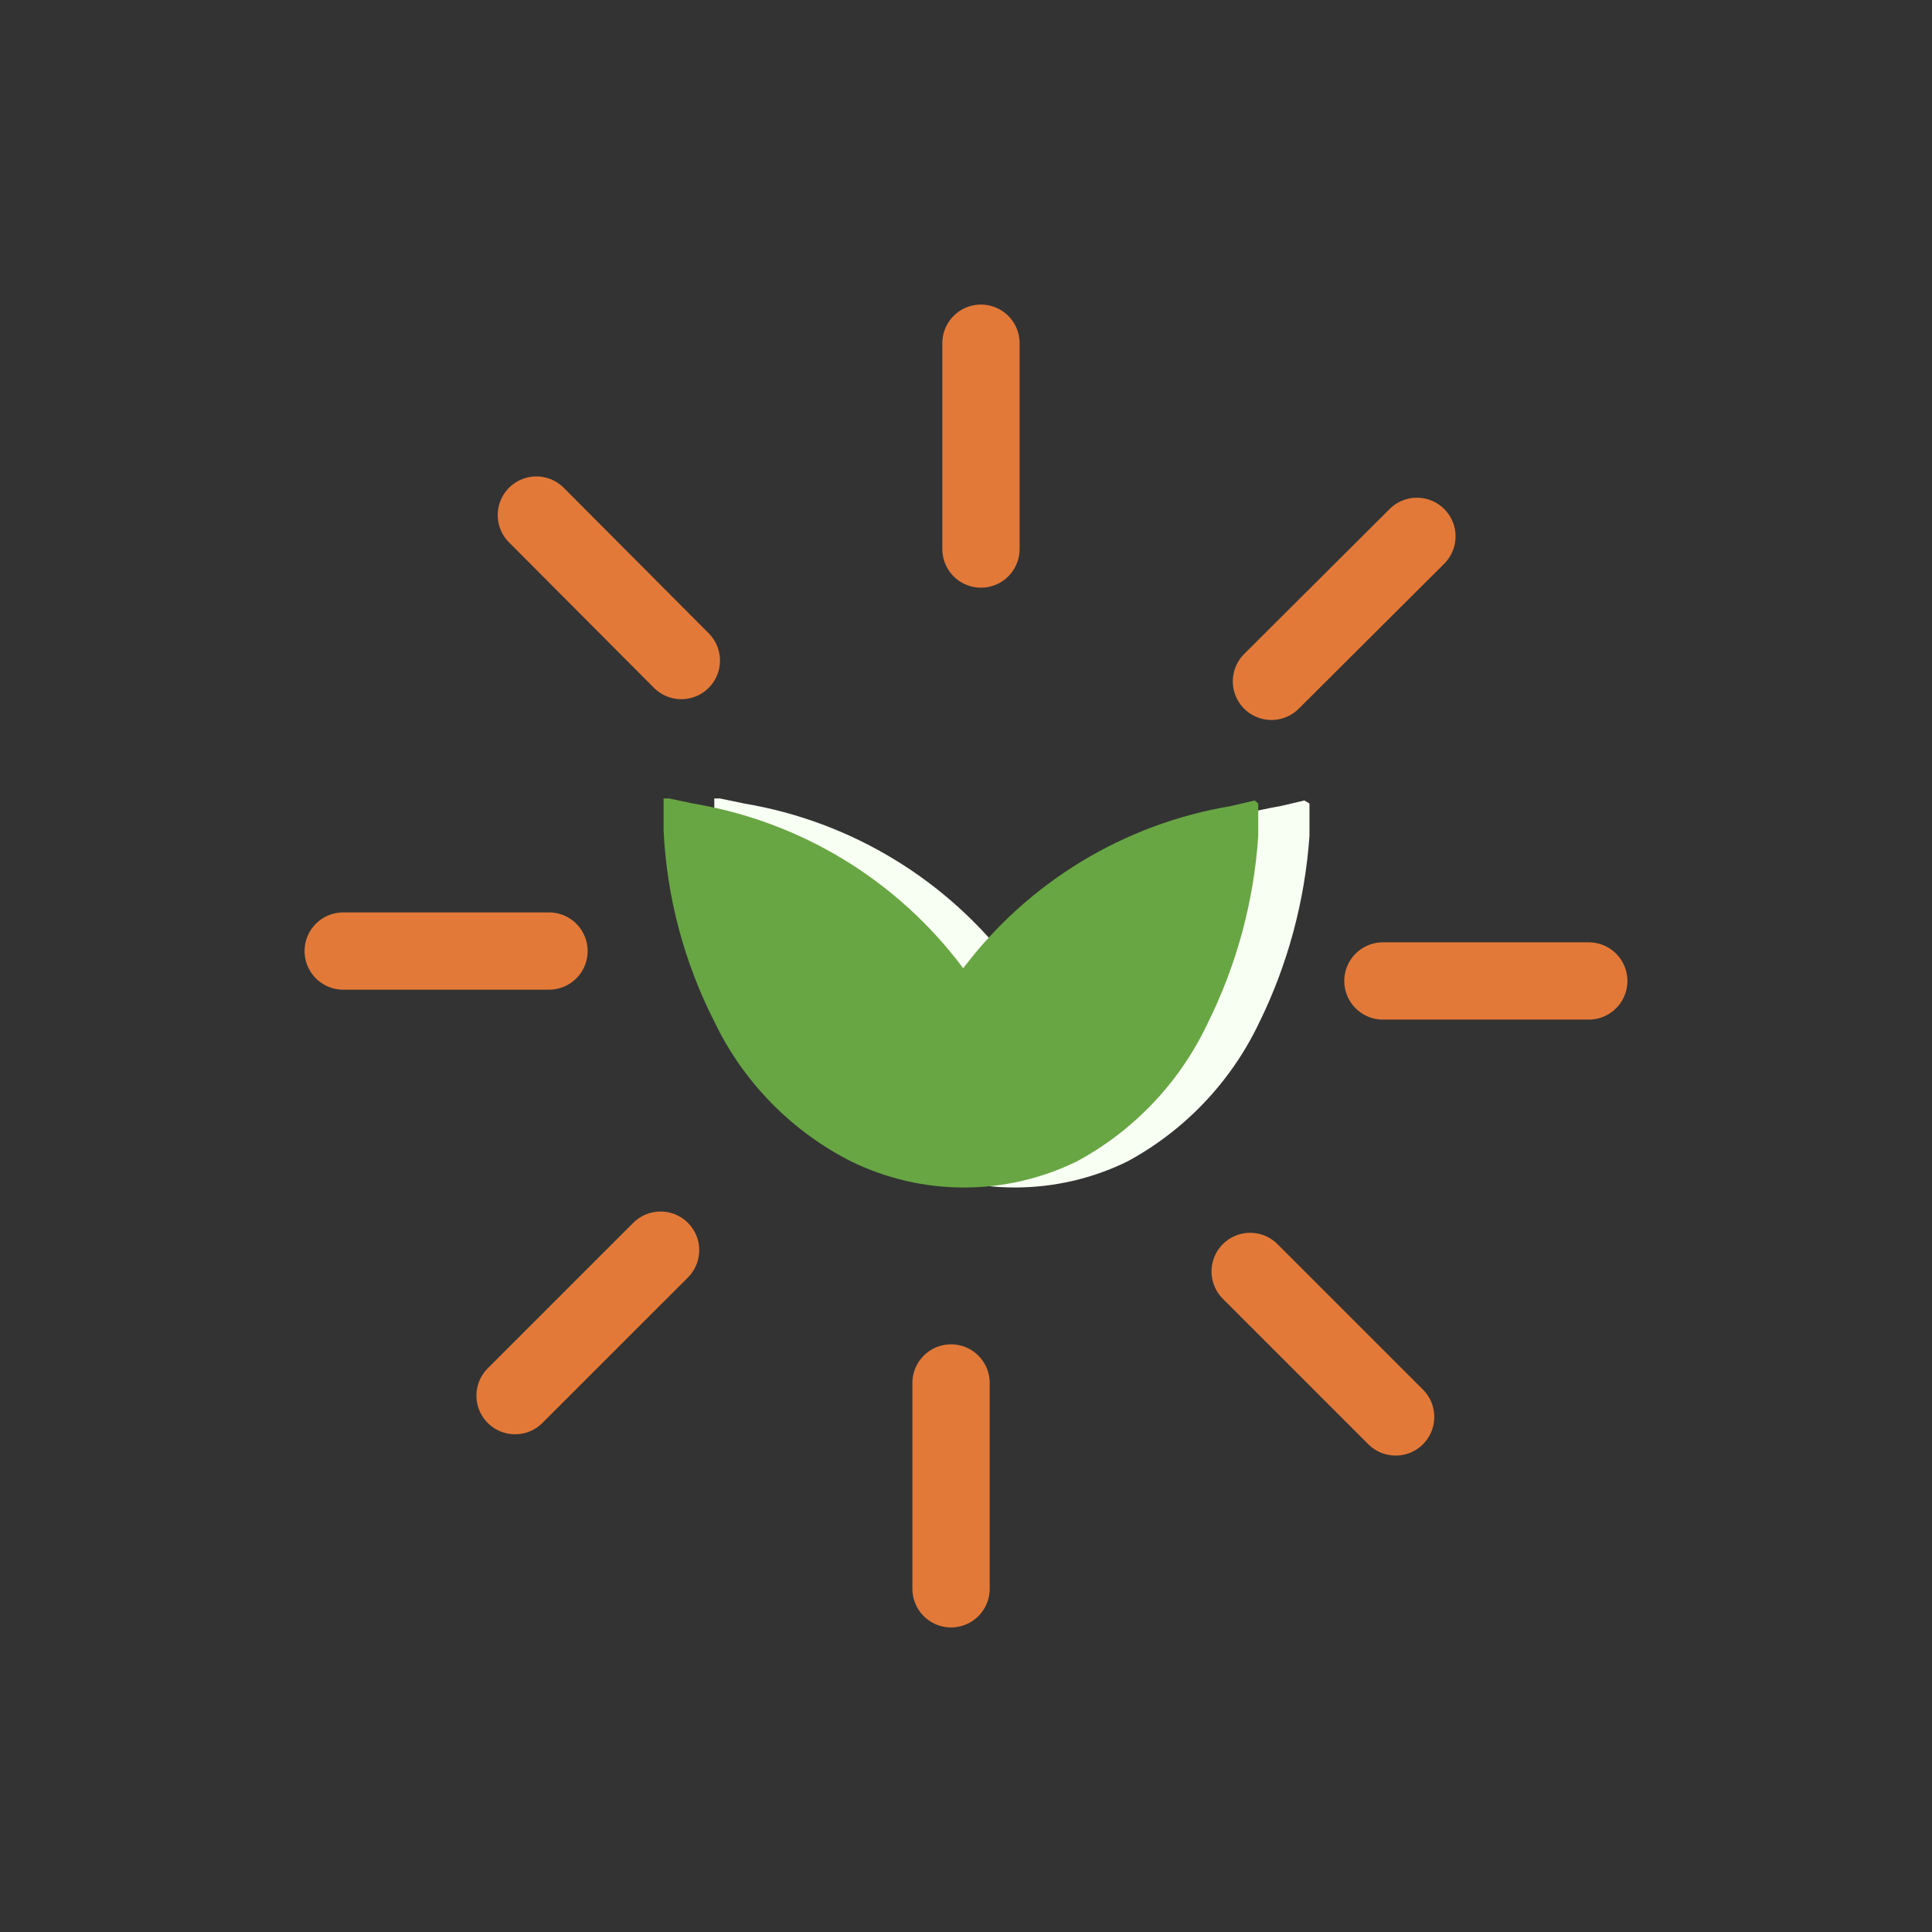
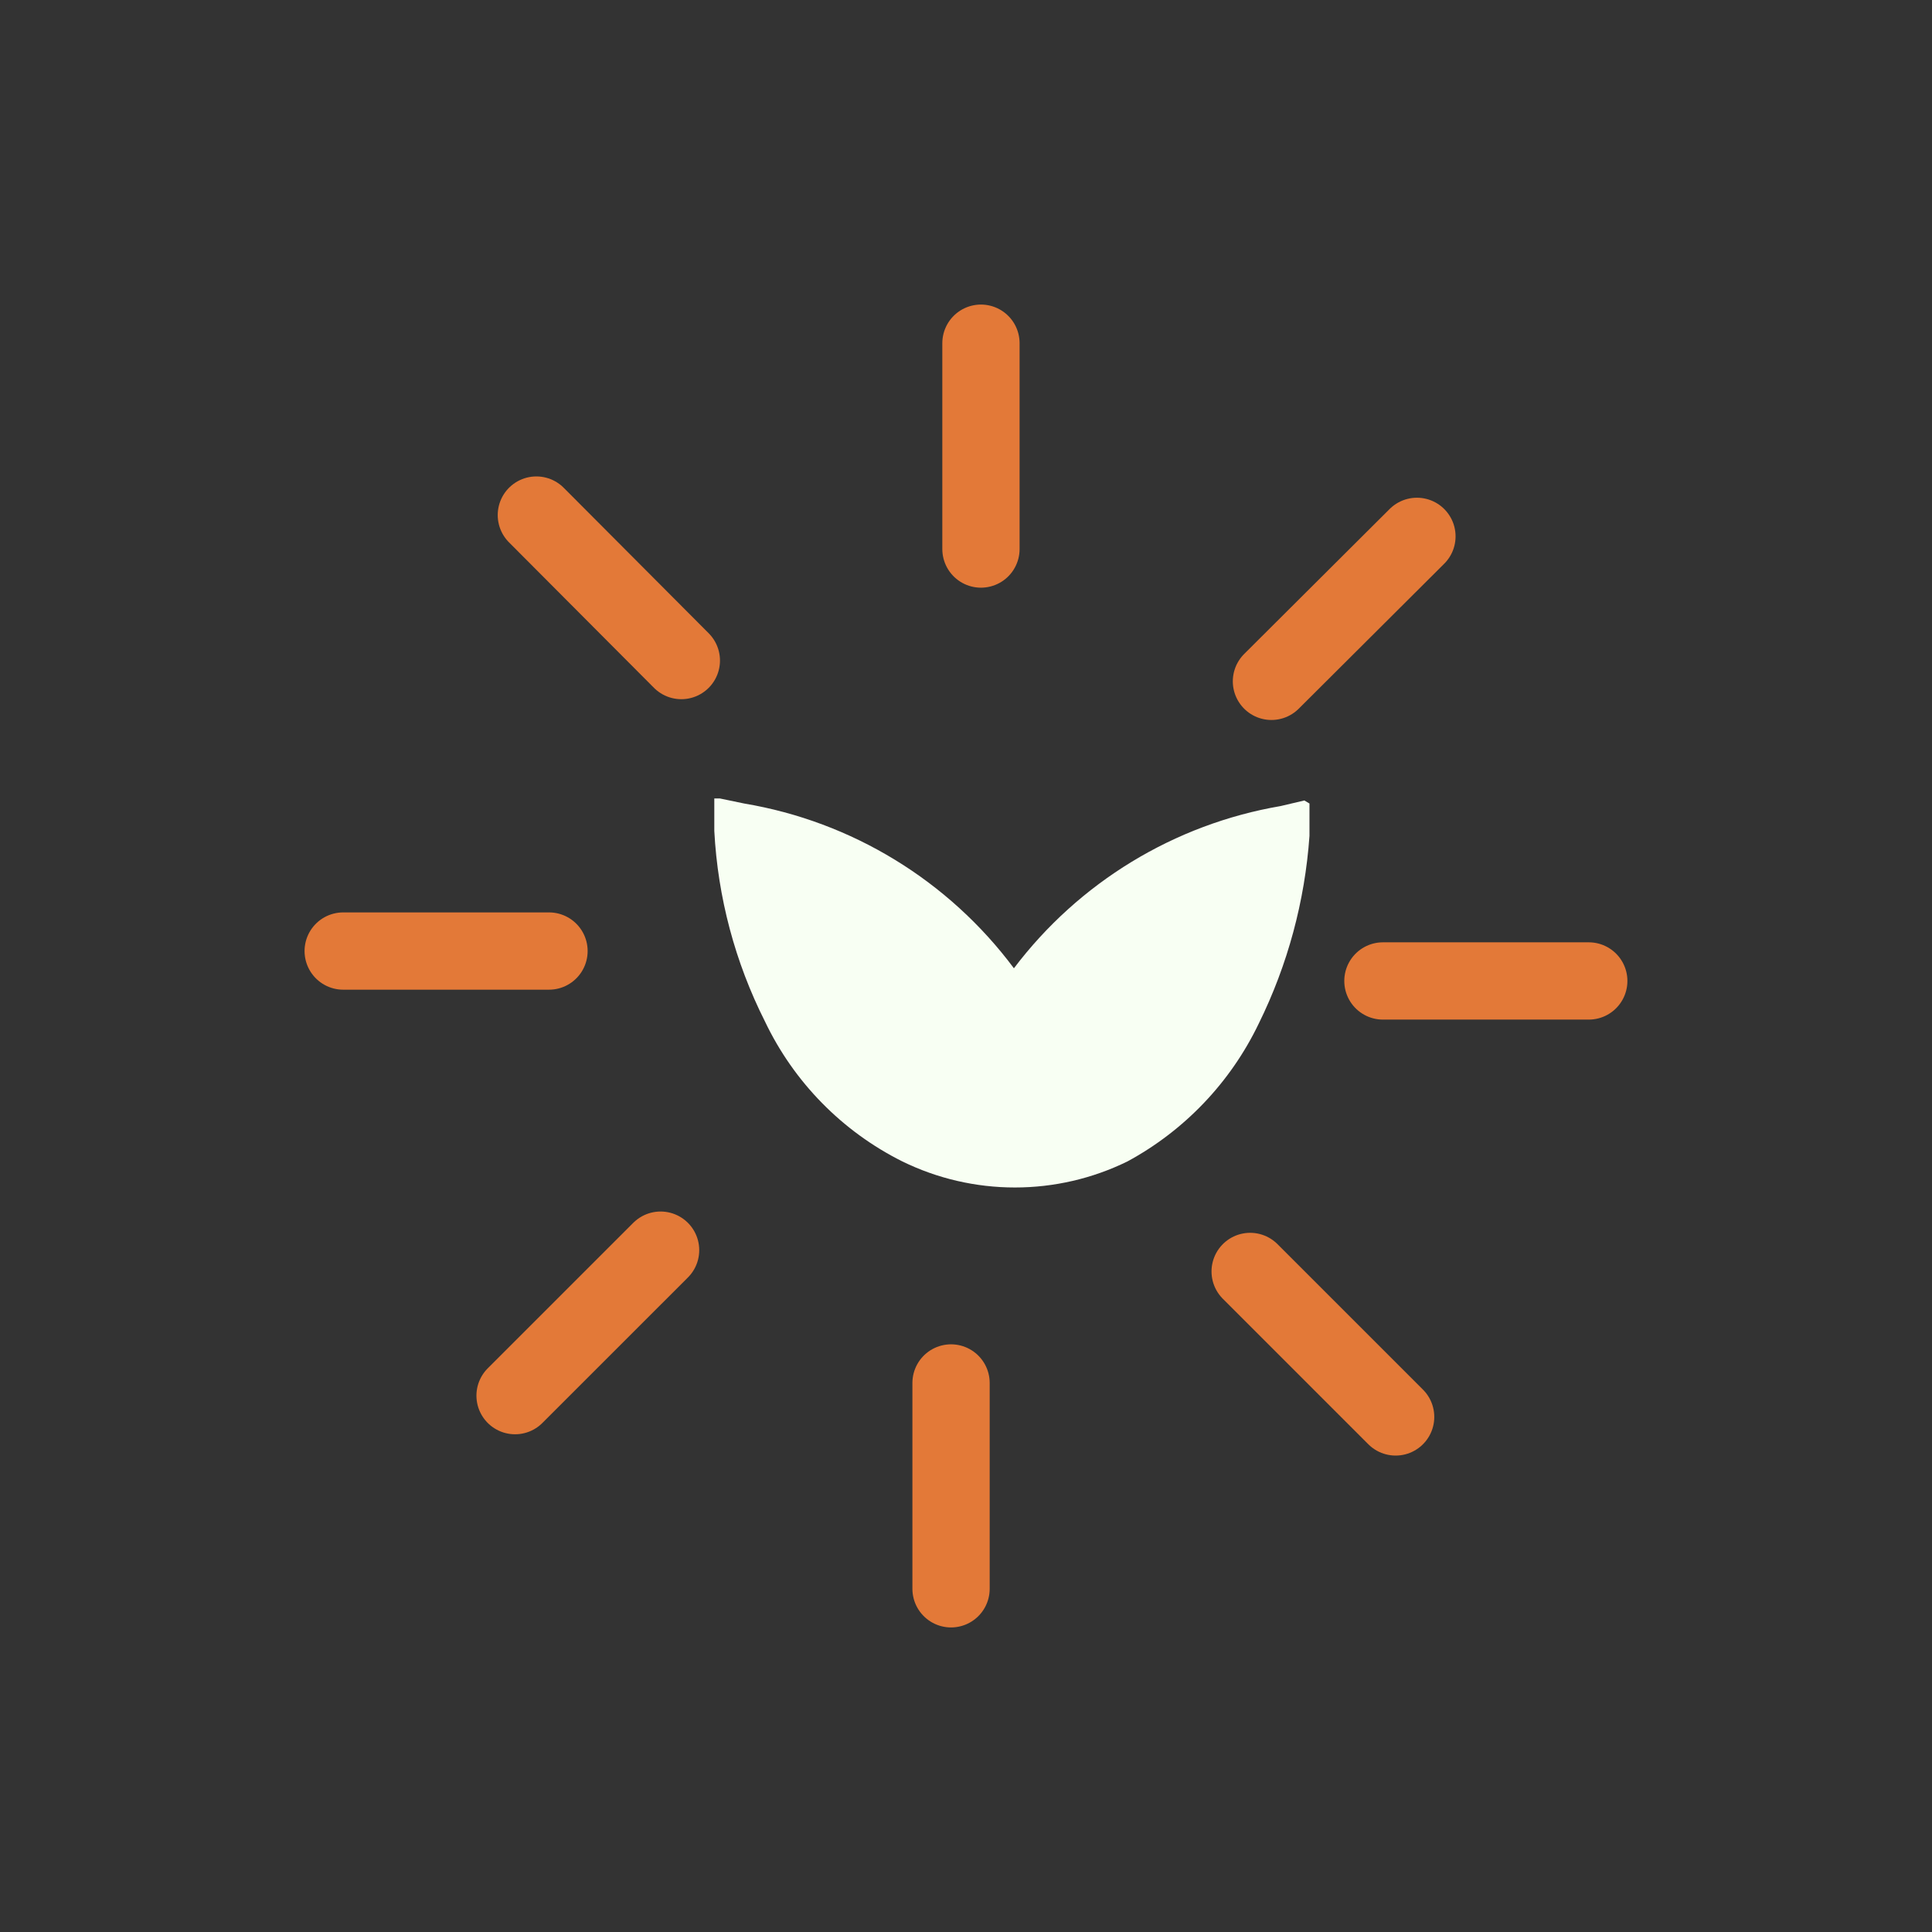
<svg xmlns="http://www.w3.org/2000/svg" width="50" height="50" viewBox="0 0 50 50" fill="none">
  <rect x="0" y="0" width="50" height="50" fill="#333333" stroke="none" />
  <path d="M33.757 20.716L33.141 20.861C30.39 21.332 27.923 22.834 26.24 25.059C24.55 22.791 22.049 21.263 19.26 20.795L18.63 20.664H18.486V20.874C18.486 21.123 18.486 21.438 18.486 21.503C18.576 23.221 19.023 24.901 19.798 26.437C20.546 28.006 21.797 29.281 23.353 30.058C24.26 30.502 25.256 30.732 26.266 30.732C27.275 30.732 28.272 30.502 29.178 30.058C30.659 29.256 31.848 28.007 32.577 26.489C33.325 24.971 33.77 23.323 33.889 21.635C33.889 21.635 33.889 21.254 33.889 21.005V20.795L33.757 20.716Z" fill="#F8FFF3" />
  <path d="M25.387 8.882V14.209" stroke="#E37938" stroke-width="2" stroke-linecap="round" stroke-linejoin="round" />
  <path d="M36.67 13.881L32.905 17.633" stroke="#E37938" stroke-width="2" stroke-linecap="round" stroke-linejoin="round" />
  <path d="M41.117 25.387H35.79" stroke="#E37938" stroke-width="2" stroke-linecap="round" stroke-linejoin="round" />
  <path d="M36.119 36.67L32.354 32.905" stroke="#E37938" stroke-width="2" stroke-linecap="round" stroke-linejoin="round" />
  <path d="M24.613 41.118V35.791" stroke="#E37938" stroke-width="2" stroke-linecap="round" stroke-linejoin="round" />
  <path d="M13.33 36.119L17.096 32.354" stroke="#E37938" stroke-width="2" stroke-linecap="round" stroke-linejoin="round" />
  <path d="M8.882 24.613H14.208" stroke="#E37938" stroke-width="2" stroke-linecap="round" stroke-linejoin="round" />
  <path d="M13.881 13.33L17.633 17.095" stroke="#E37938" stroke-width="2" stroke-linecap="round" stroke-linejoin="round" />
-   <path d="M32.471 20.716L31.855 20.861C29.094 21.322 26.615 22.825 24.928 25.059C23.235 22.788 20.729 21.26 17.935 20.795L17.318 20.664H17.174V20.874C17.174 21.123 17.174 21.438 17.174 21.503C17.258 23.222 17.705 24.903 18.486 26.437C19.235 28.001 20.481 29.274 22.028 30.058C22.937 30.502 23.936 30.733 24.947 30.733C25.959 30.733 26.957 30.502 27.866 30.058C29.347 29.26 30.533 28.01 31.251 26.489C32.005 24.974 32.451 23.324 32.563 21.635C32.563 21.635 32.563 21.254 32.563 21.005V20.795L32.471 20.716Z" fill="#68A643" />
</svg>